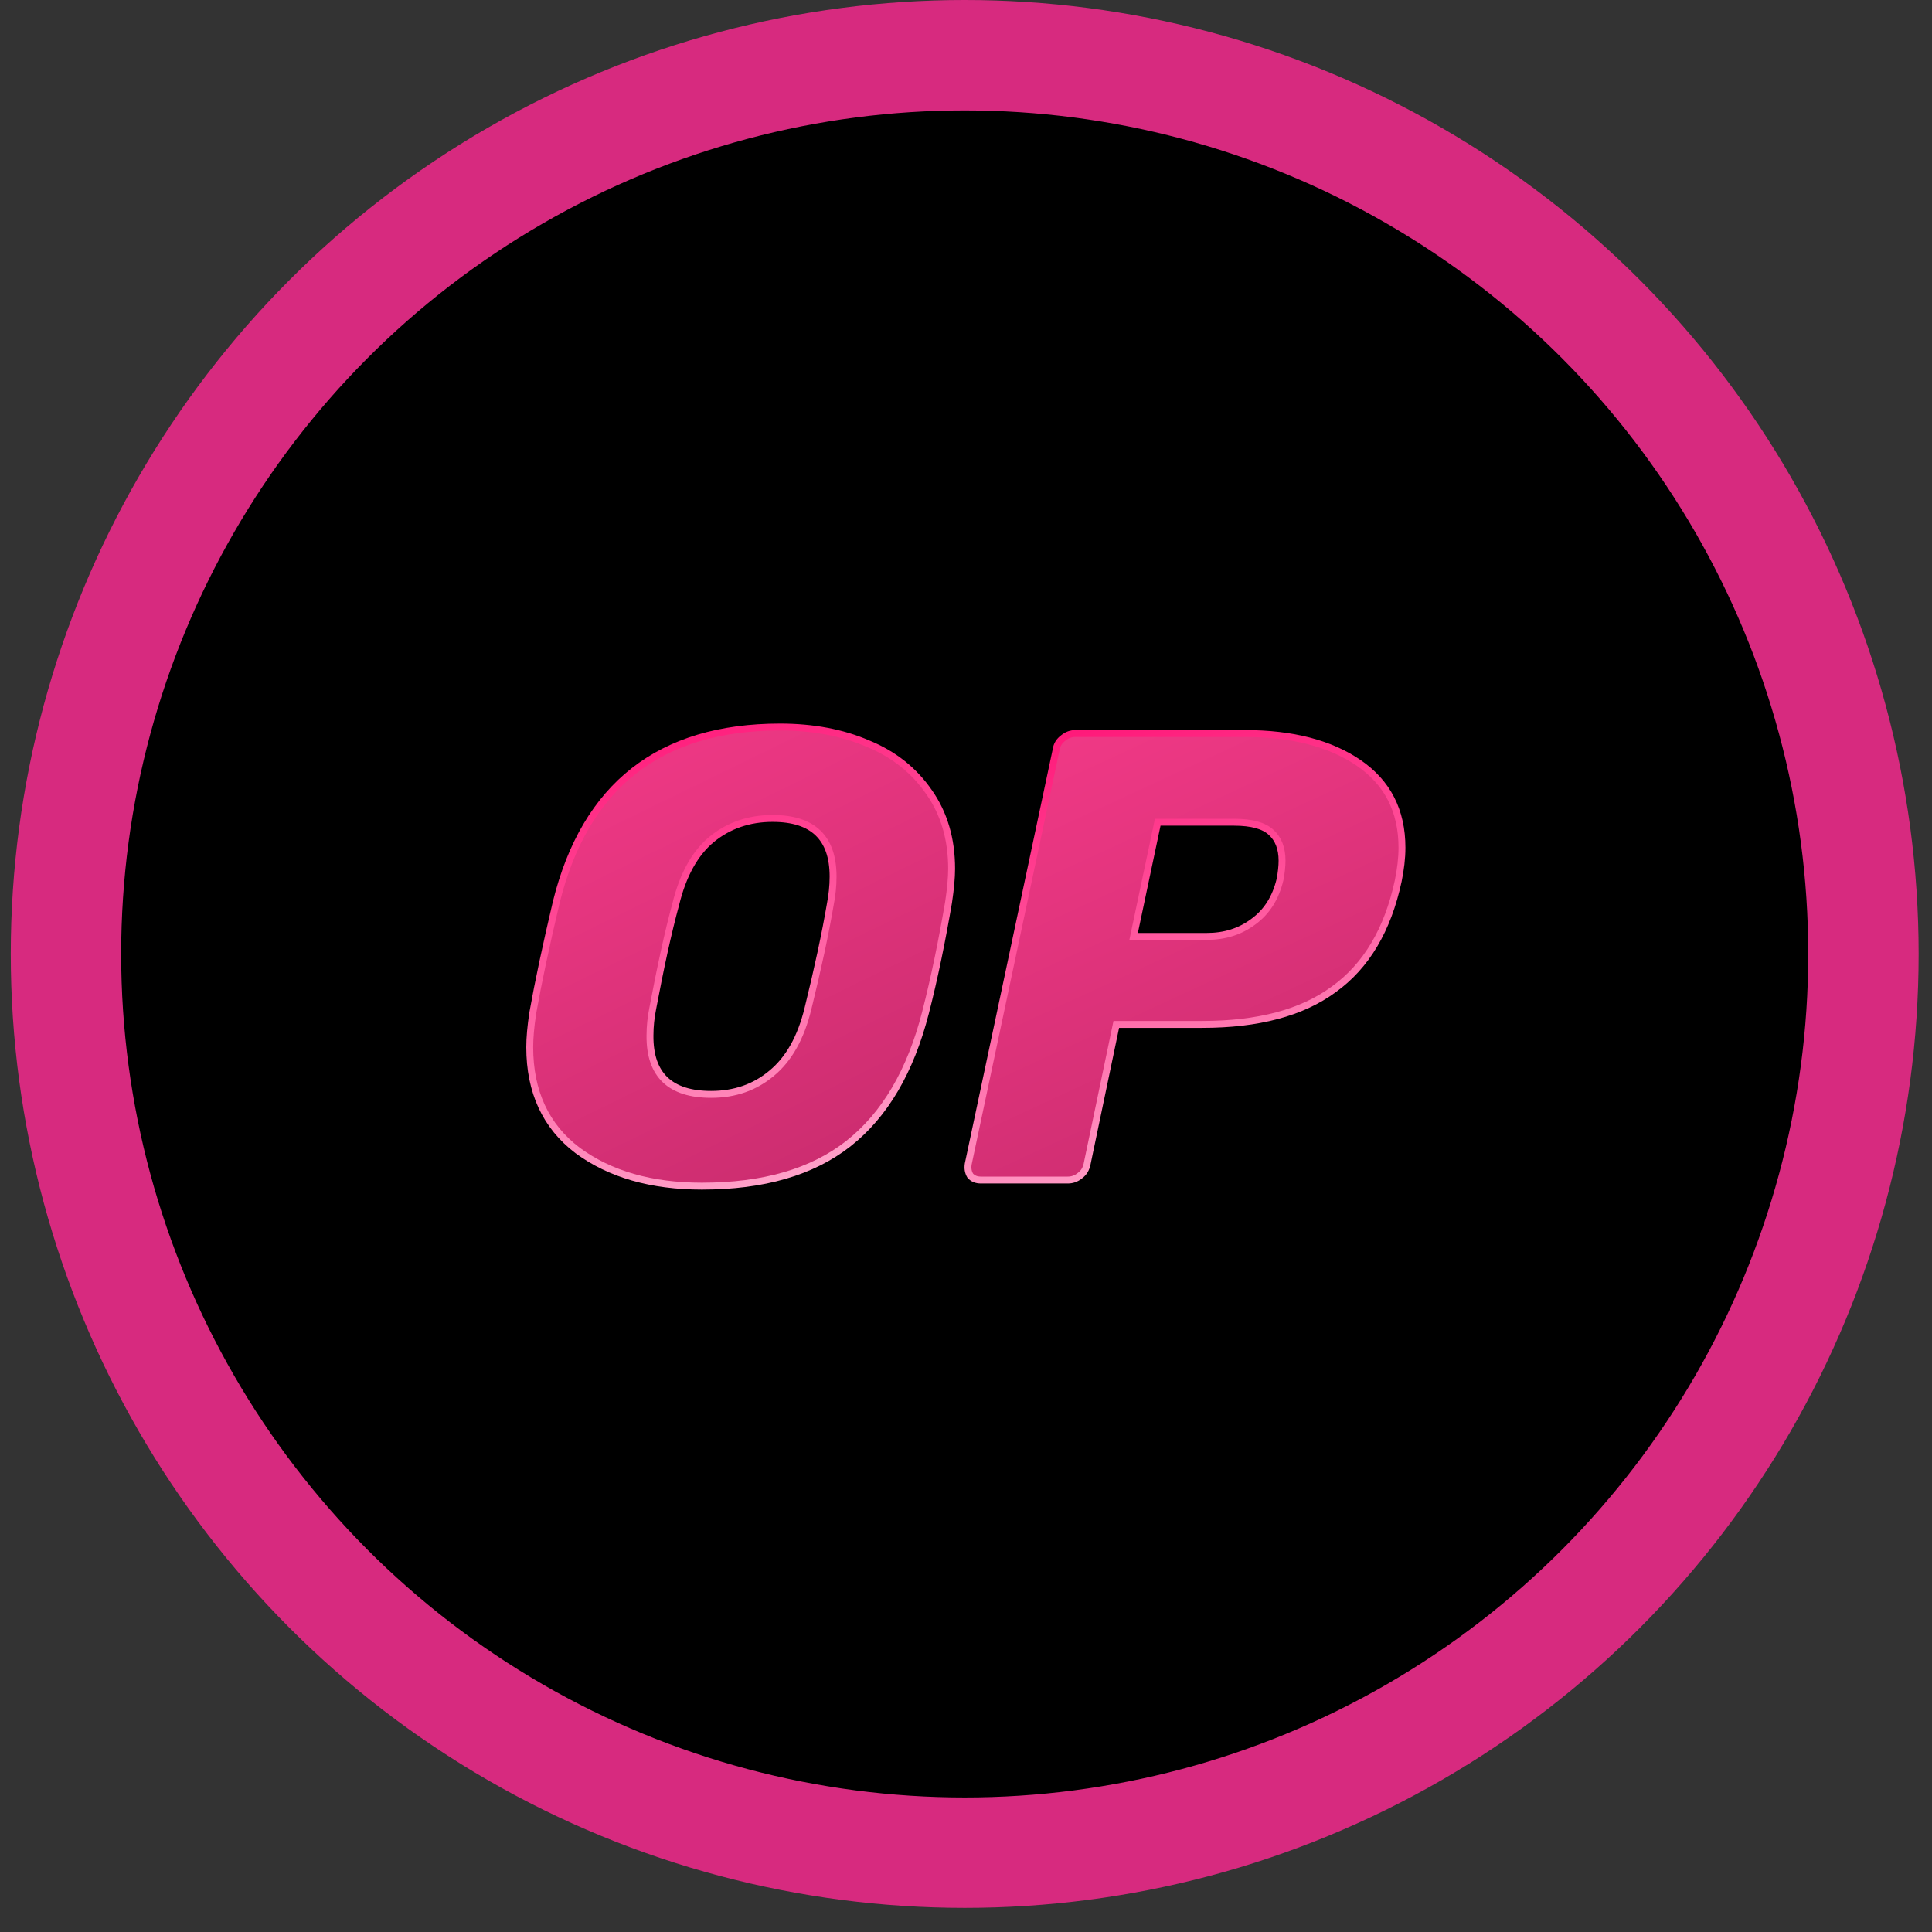
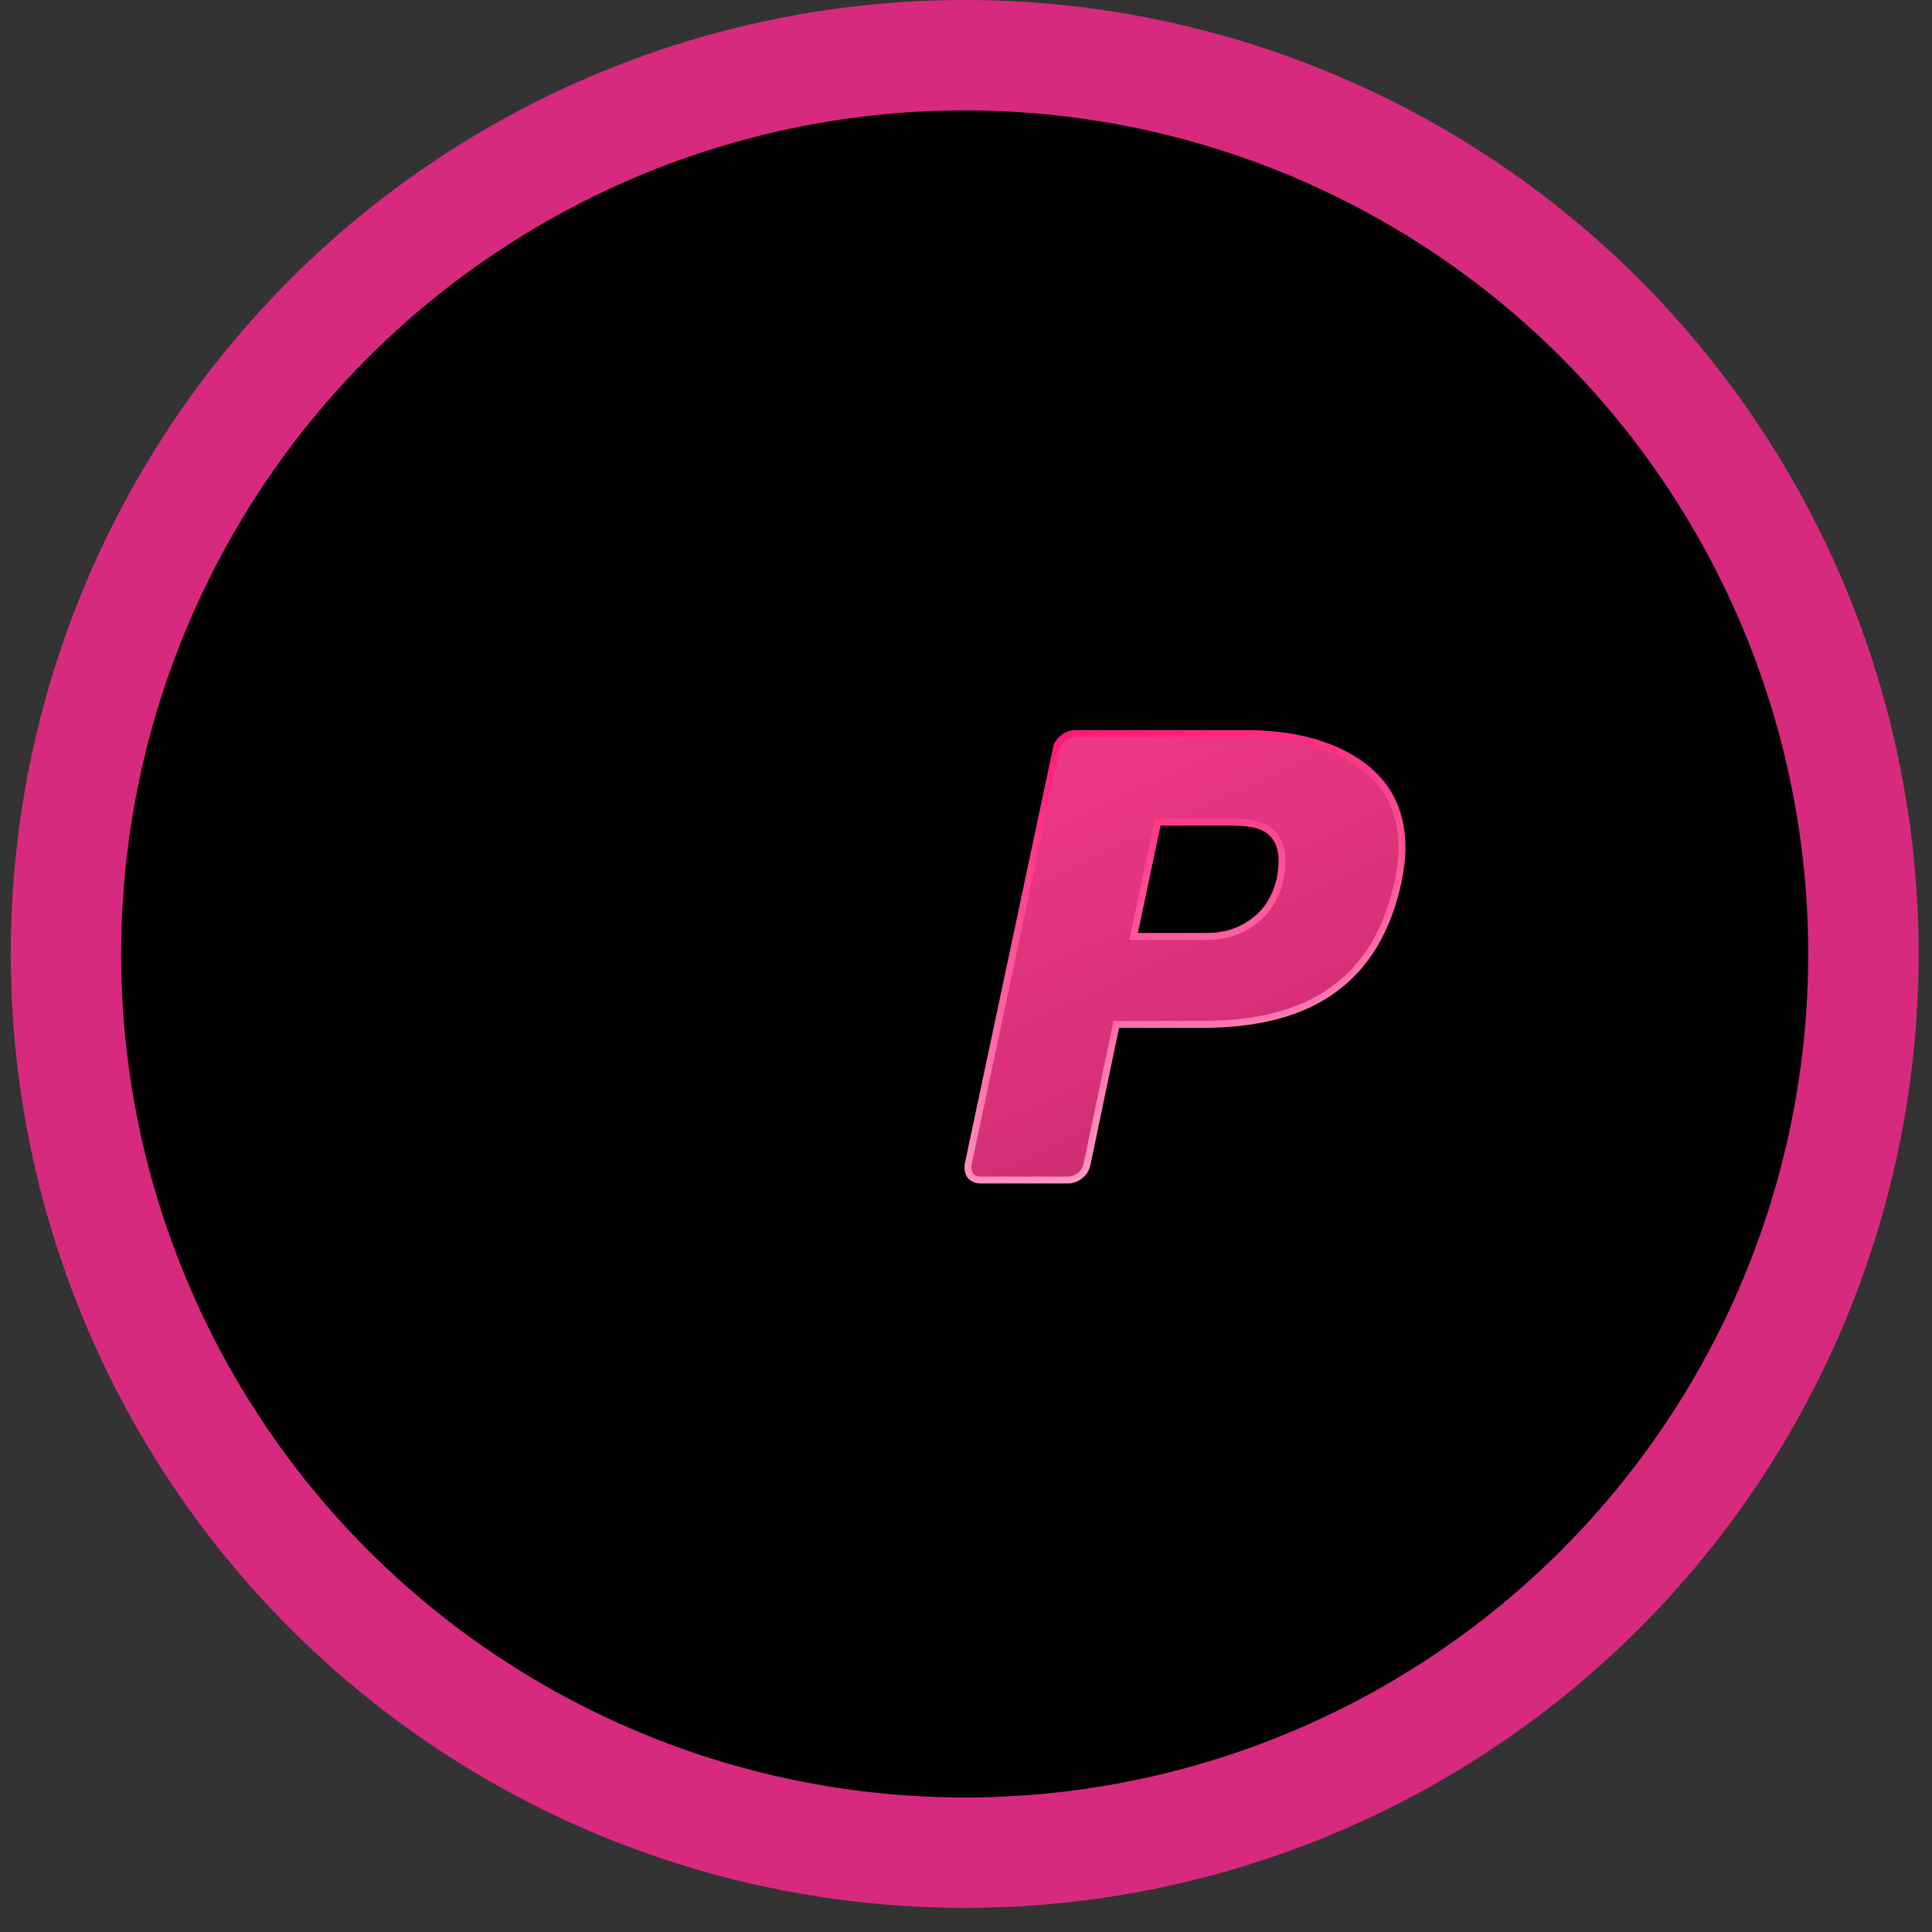
<svg xmlns="http://www.w3.org/2000/svg" width="70" height="70" viewBox="0 0 70 70" fill="none">
  <rect x="0" y="0" width="70" height="70" fill="#333333" stroke="none" />
  <circle cx="34.953" cy="34.563" r="32.563" fill="black" stroke="#D72A7F" stroke-width="4" />
-   <path d="M25.433 42.976C23.599 42.976 22.098 42.545 20.929 41.683C19.772 40.809 19.193 39.553 19.193 37.94C19.193 37.595 19.23 37.189 19.304 36.696C19.501 35.588 19.784 34.259 20.153 32.695C21.199 28.459 23.907 26.342 28.264 26.342C29.445 26.342 30.516 26.539 31.451 26.945C32.386 27.327 33.125 27.918 33.666 28.706C34.208 29.481 34.479 30.405 34.479 31.476C34.479 31.796 34.442 32.202 34.368 32.695C34.134 34.062 33.863 35.404 33.531 36.696C32.99 38.802 32.066 40.39 30.737 41.437C29.421 42.471 27.648 42.976 25.433 42.976ZM25.765 39.651C26.627 39.651 27.353 39.393 27.956 38.888C28.571 38.383 29.014 37.608 29.273 36.549C29.63 35.096 29.901 33.84 30.085 32.757C30.147 32.436 30.184 32.104 30.184 31.759C30.184 30.356 29.457 29.654 27.993 29.654C27.131 29.654 26.393 29.912 25.778 30.417C25.175 30.922 24.744 31.698 24.485 32.757C24.202 33.791 23.932 35.047 23.648 36.549C23.587 36.856 23.55 37.177 23.55 37.521C23.538 38.95 24.288 39.651 25.765 39.651Z" fill="url(#paint0_linear_305_7660)" stroke="url(#paint1_linear_305_7660)" stroke-width="0.25" />
  <path d="M35.547 42.755C35.375 42.755 35.252 42.706 35.153 42.595C35.08 42.472 35.055 42.337 35.08 42.177L38.267 27.156C38.292 26.983 38.378 26.848 38.526 26.737C38.661 26.626 38.809 26.577 38.969 26.577H45.11C46.821 26.577 48.187 26.934 49.22 27.636C50.267 28.35 50.796 29.372 50.796 30.714C50.796 31.096 50.746 31.502 50.66 31.921C50.279 33.694 49.503 34.999 48.322 35.848C47.165 36.698 45.578 37.116 43.559 37.116H40.445L39.387 42.177C39.35 42.349 39.276 42.485 39.129 42.595C38.993 42.706 38.846 42.755 38.685 42.755H35.547ZM43.719 33.928C44.371 33.928 44.925 33.755 45.405 33.398C45.897 33.041 46.217 32.536 46.377 31.871C46.427 31.613 46.451 31.379 46.451 31.182C46.451 30.739 46.316 30.394 46.057 30.16C45.799 29.914 45.344 29.791 44.716 29.791H41.947L41.073 33.928H43.719Z" fill="url(#paint2_linear_305_7660)" stroke="url(#paint3_linear_305_7660)" stroke-width="0.25" />
  <defs>
    <linearGradient id="paint0_linear_305_7660" x1="18.87" y1="25.699" x2="31.381" y2="51.327" gradientUnits="userSpaceOnUse">
      <stop stop-color="#F43A88" />
      <stop offset="1" stop-color="#BB2765" />
    </linearGradient>
    <linearGradient id="paint1_linear_305_7660" x1="21.392" y1="26.306" x2="29.615" y2="54.916" gradientUnits="userSpaceOnUse">
      <stop stop-color="#FF1678" />
      <stop offset="1" stop-color="white" />
    </linearGradient>
    <linearGradient id="paint2_linear_305_7660" x1="34.737" y1="25.952" x2="46.482" y2="51.398" gradientUnits="userSpaceOnUse">
      <stop stop-color="#F43A88" />
      <stop offset="1" stop-color="#BB2765" />
    </linearGradient>
    <linearGradient id="paint3_linear_305_7660" x1="37.332" y1="26.543" x2="44.955" y2="54.596" gradientUnits="userSpaceOnUse">
      <stop stop-color="#FF1678" />
      <stop offset="1" stop-color="white" />
    </linearGradient>
  </defs>
</svg>